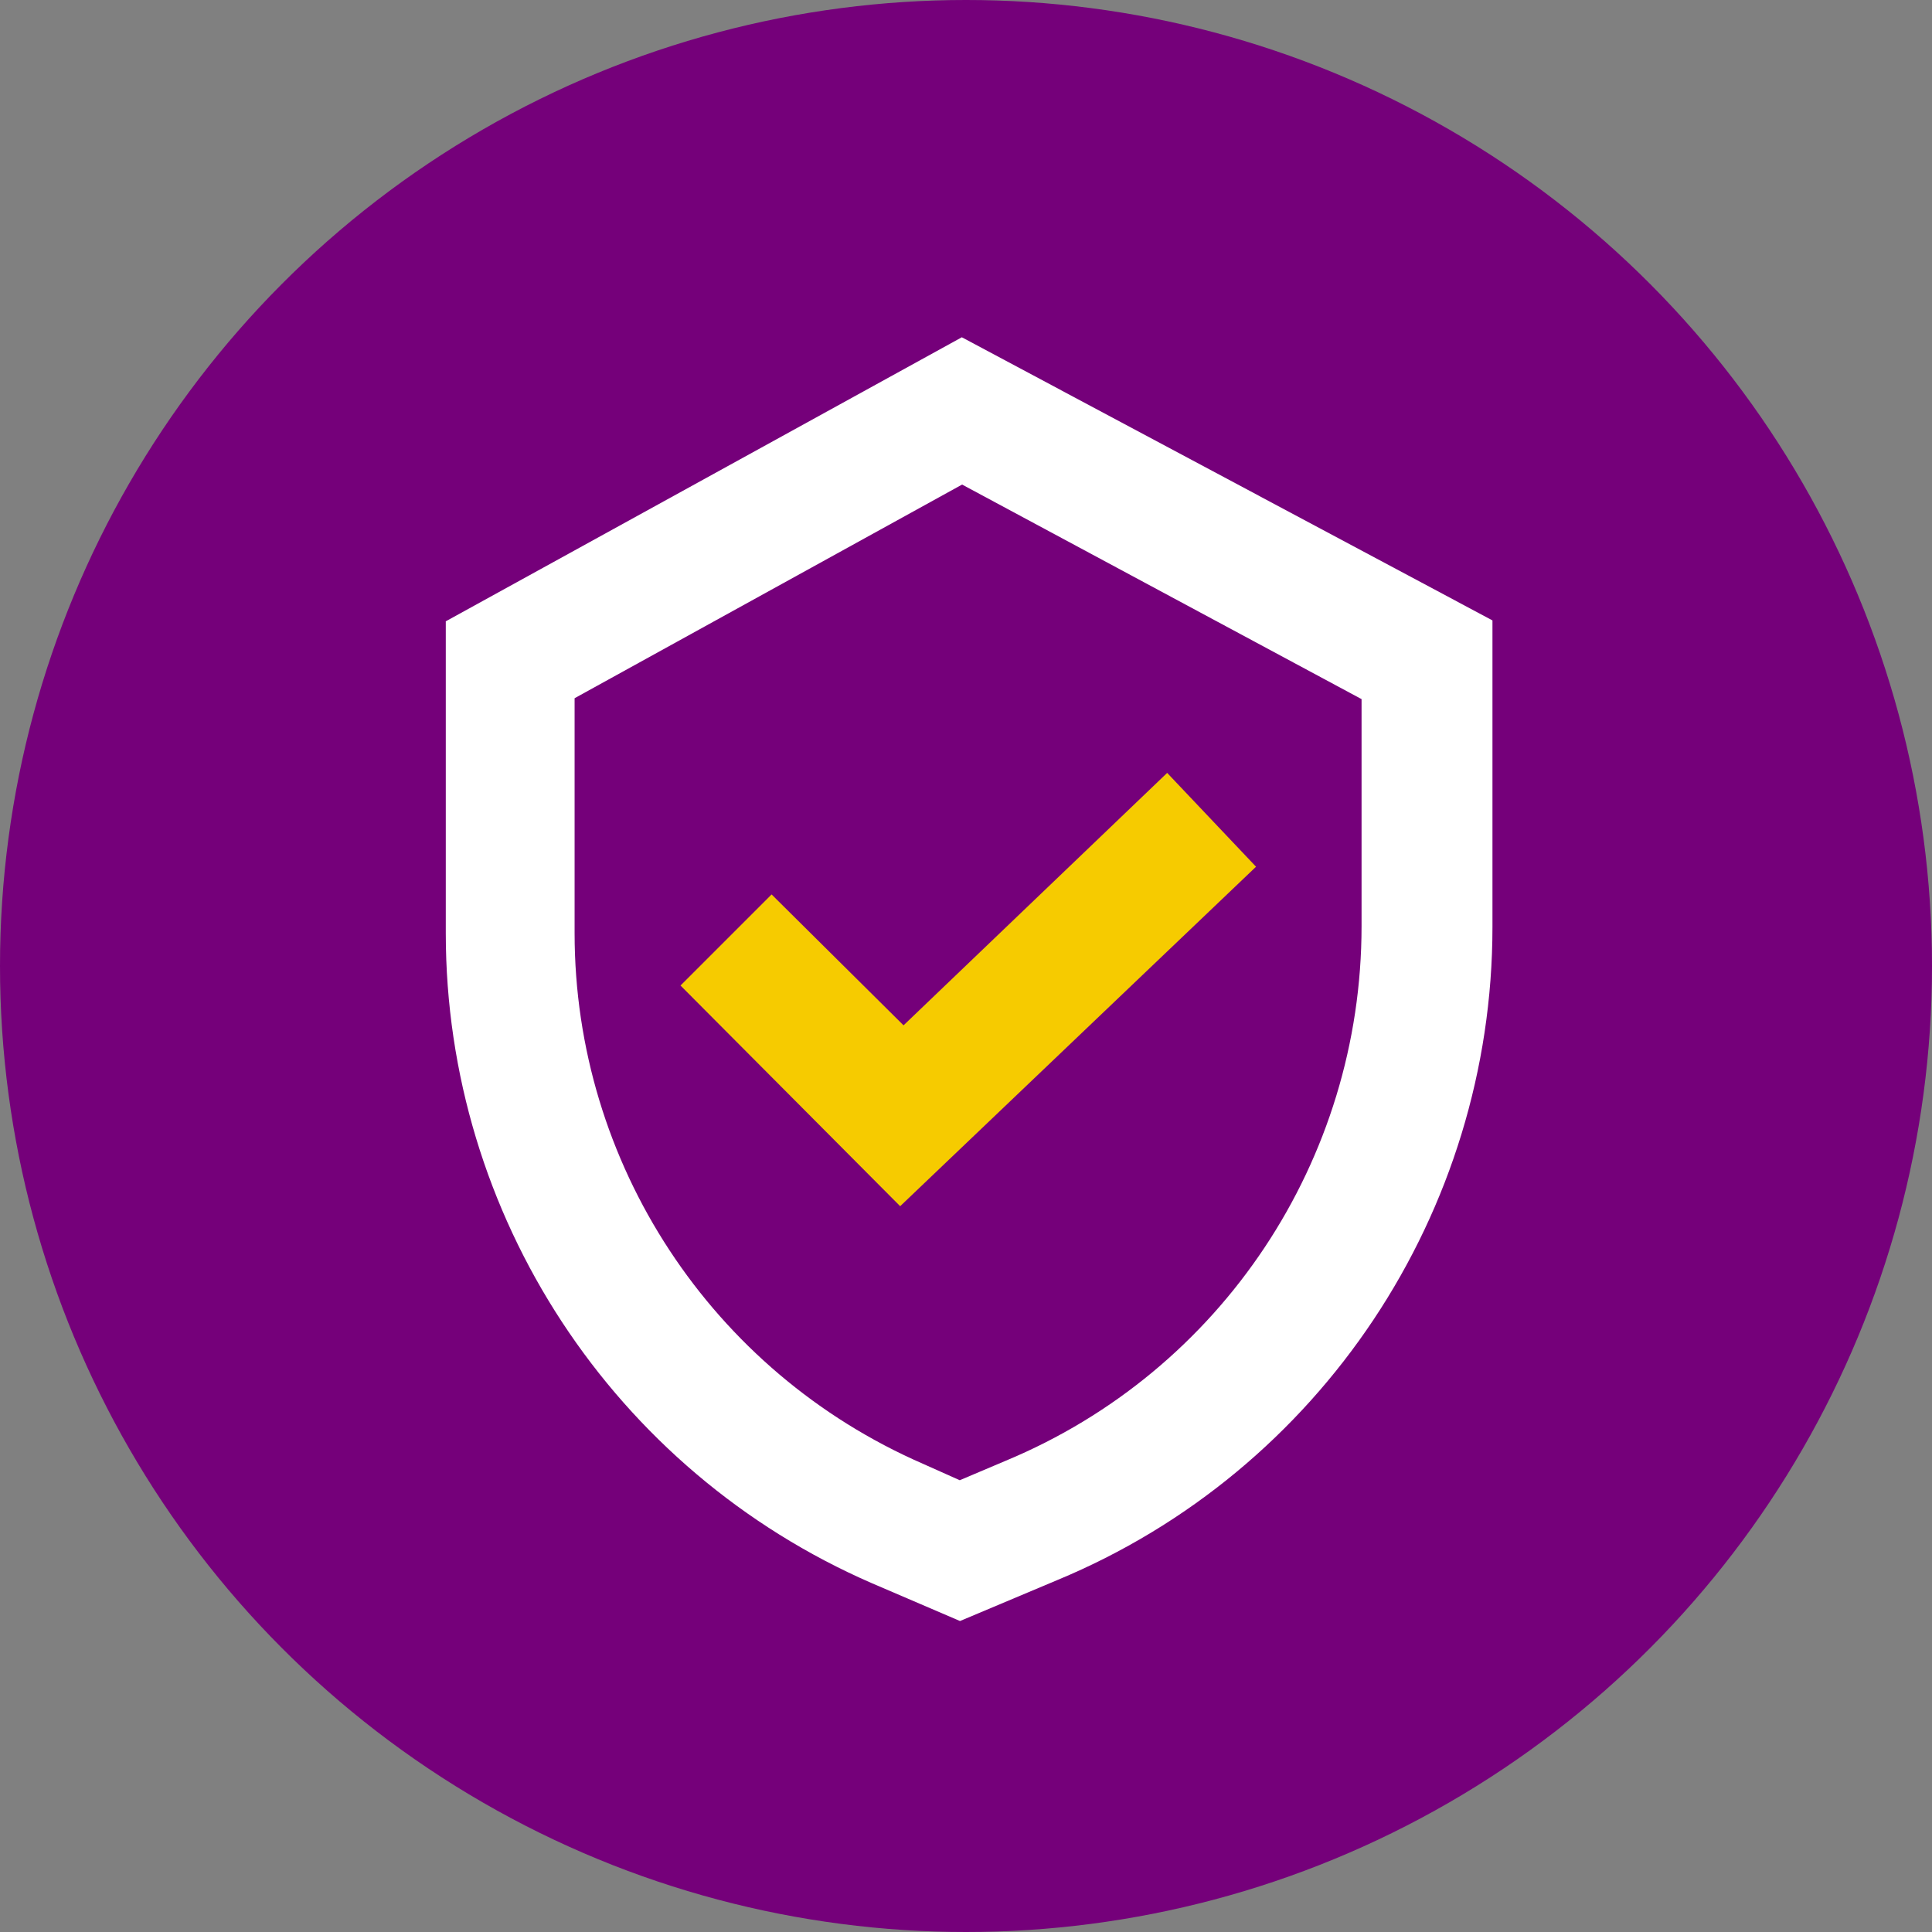
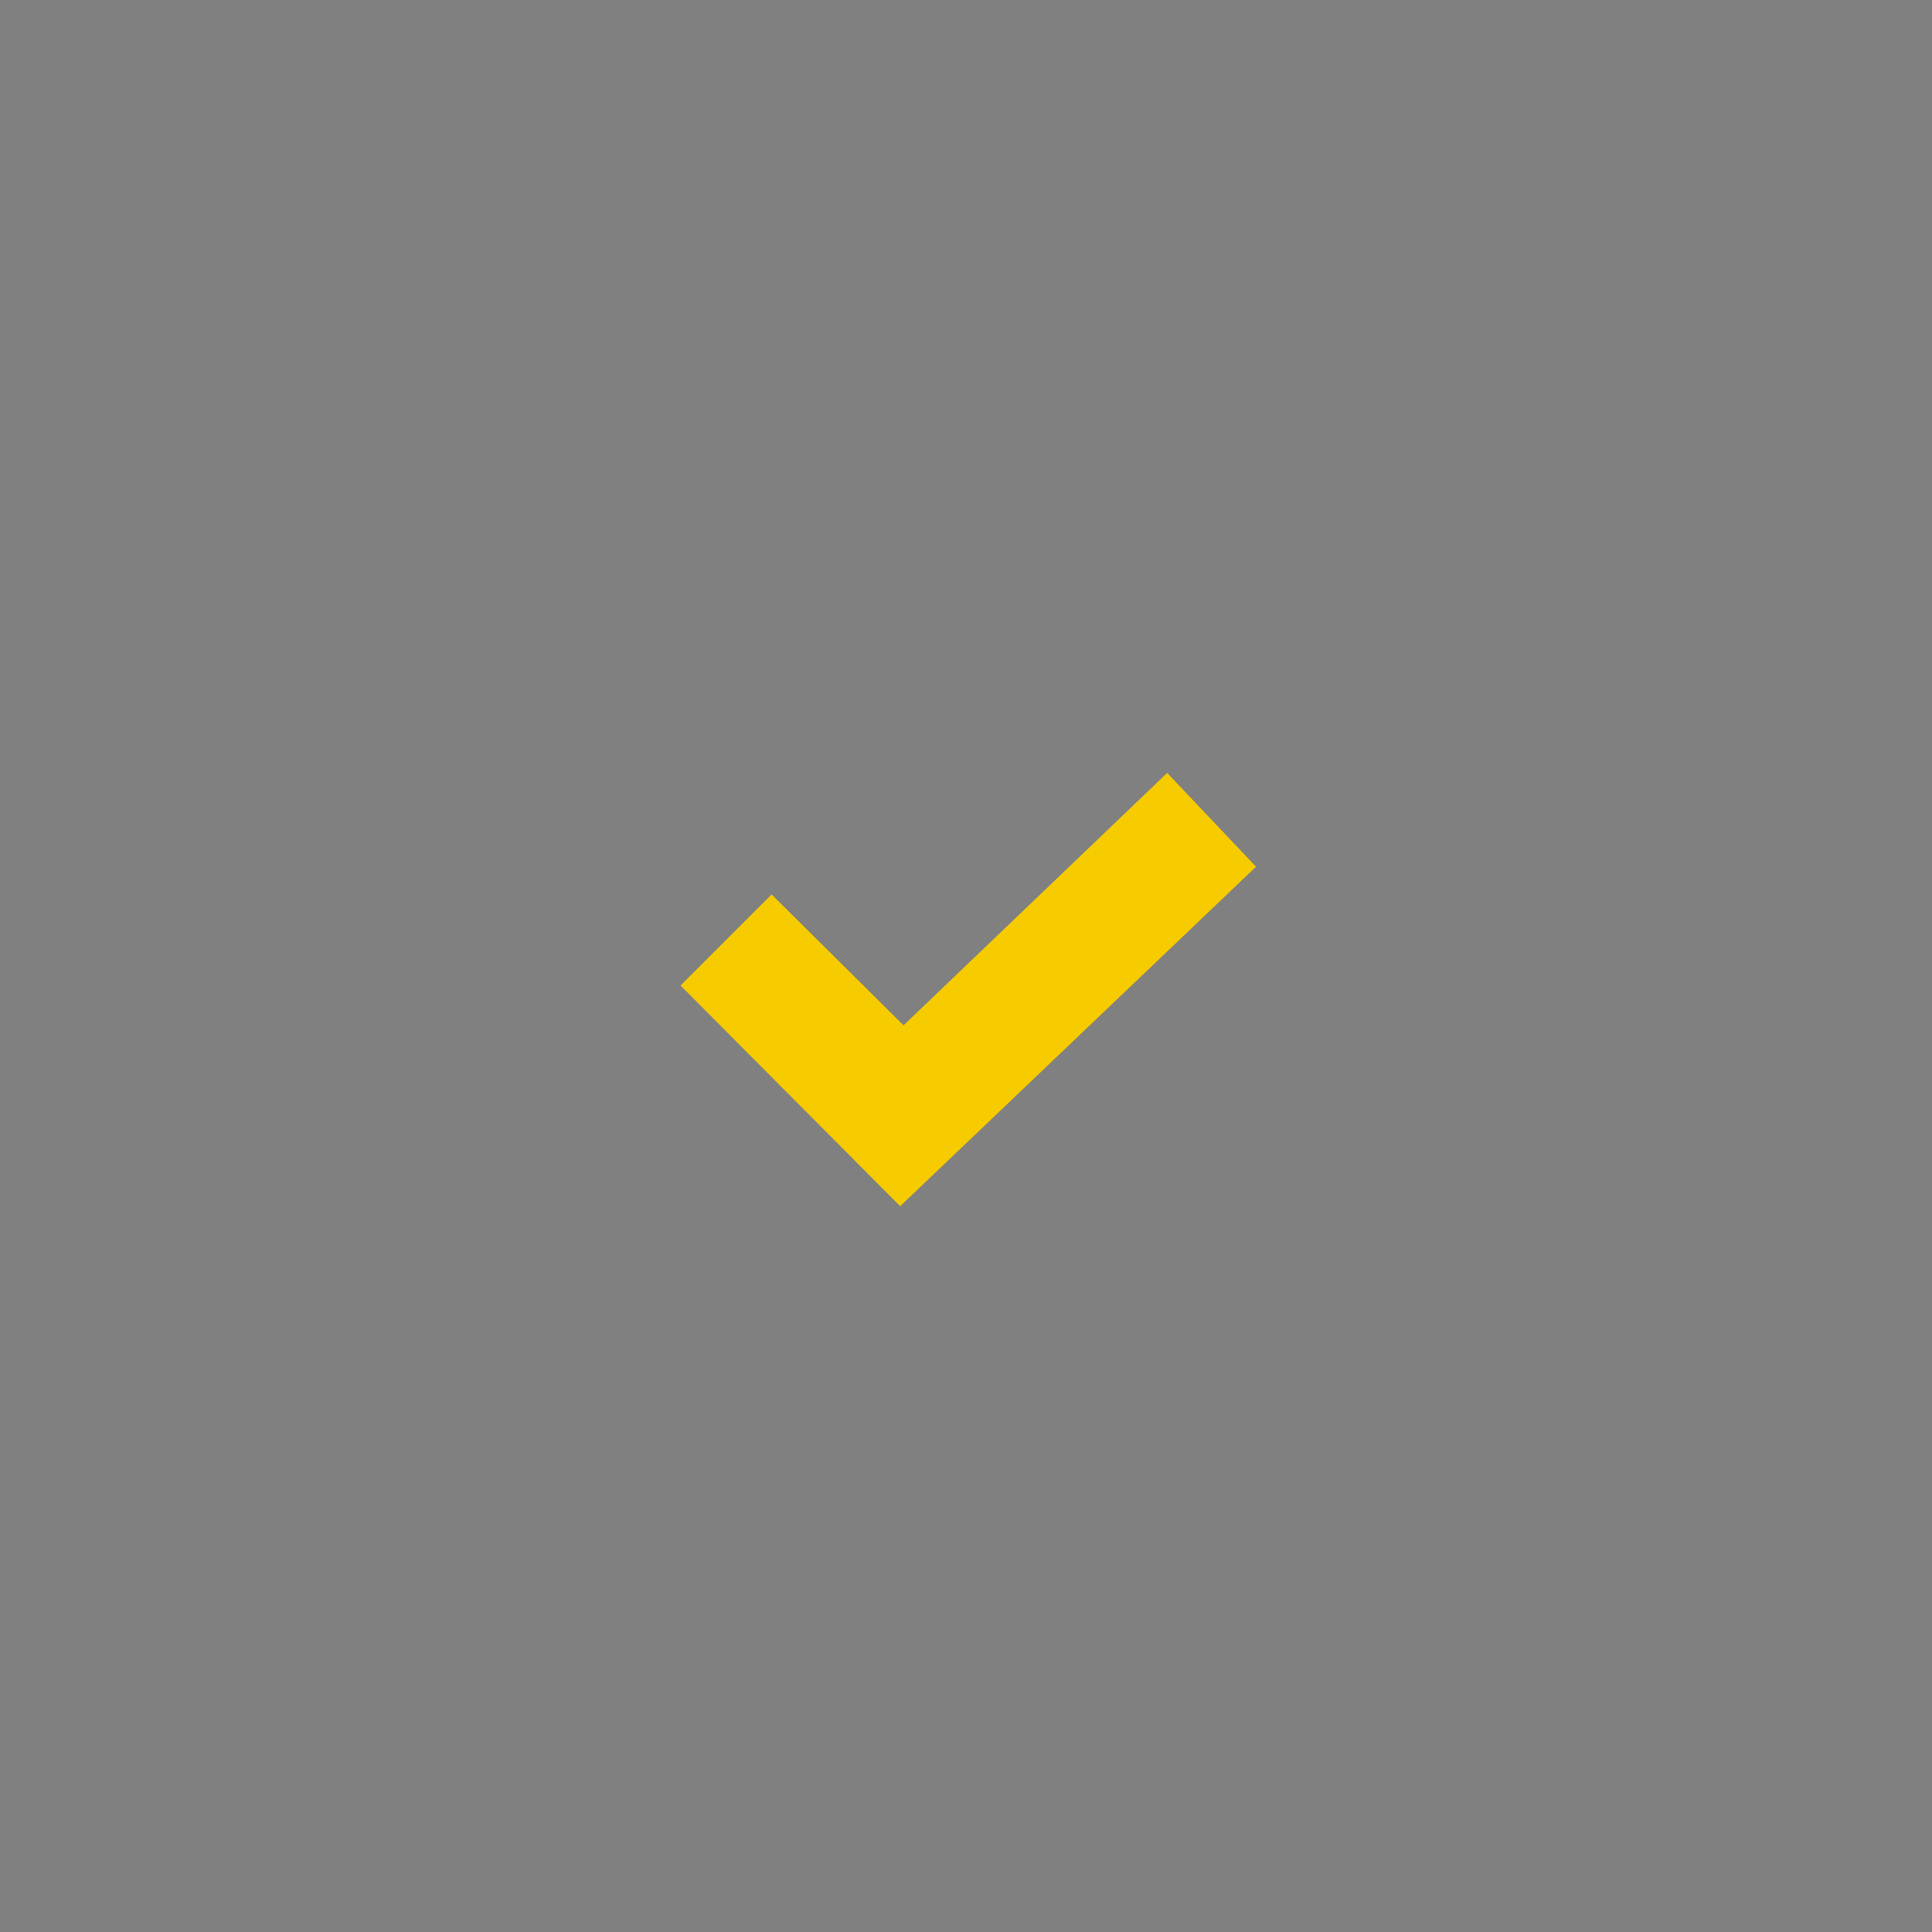
<svg xmlns="http://www.w3.org/2000/svg" id="Layer_2" data-name="Layer 2" viewBox="0 0 74.24 74.24">
  <rect x="0" y="0" width="74.24" height="74.24" fill="#808080" stroke="none" />
  <defs>
    <style>
      .cls-1 {
        fill: #fff;
      }

      .cls-2 {
        fill: #75007a;
      }

      .cls-3 {
        fill: #f6cb00;
      }
    </style>
  </defs>
  <g id="Layer_1-2" data-name="Layer 1">
    <g>
-       <circle class="cls-2" cx="37.12" cy="37.12" r="37.12" />
-       <path class="cls-1" d="M17.13,23.88v11.98c0,10.84,6.44,20.66,16.38,24.98l3.38,1.45,3.73-1.57c10.13-4.2,16.73-14.14,16.73-25.1v-11.78l-20.39-10.88-19.84,10.92Zm35.19,2.99v8.72c0,8.99-5.38,17.09-13.67,20.54l-1.77,.75-1.41-.63c-8.13-3.54-13.39-11.55-13.39-20.39v-9.03l14.89-8.21,15.36,8.25Z" />
      <path class="cls-3" d="M48.27,33.31l-3.42-3.61-10.13,9.7-5.07-5.03-3.5,3.5,8.44,8.48,13.67-13.04Z" />
    </g>
  </g>
</svg>